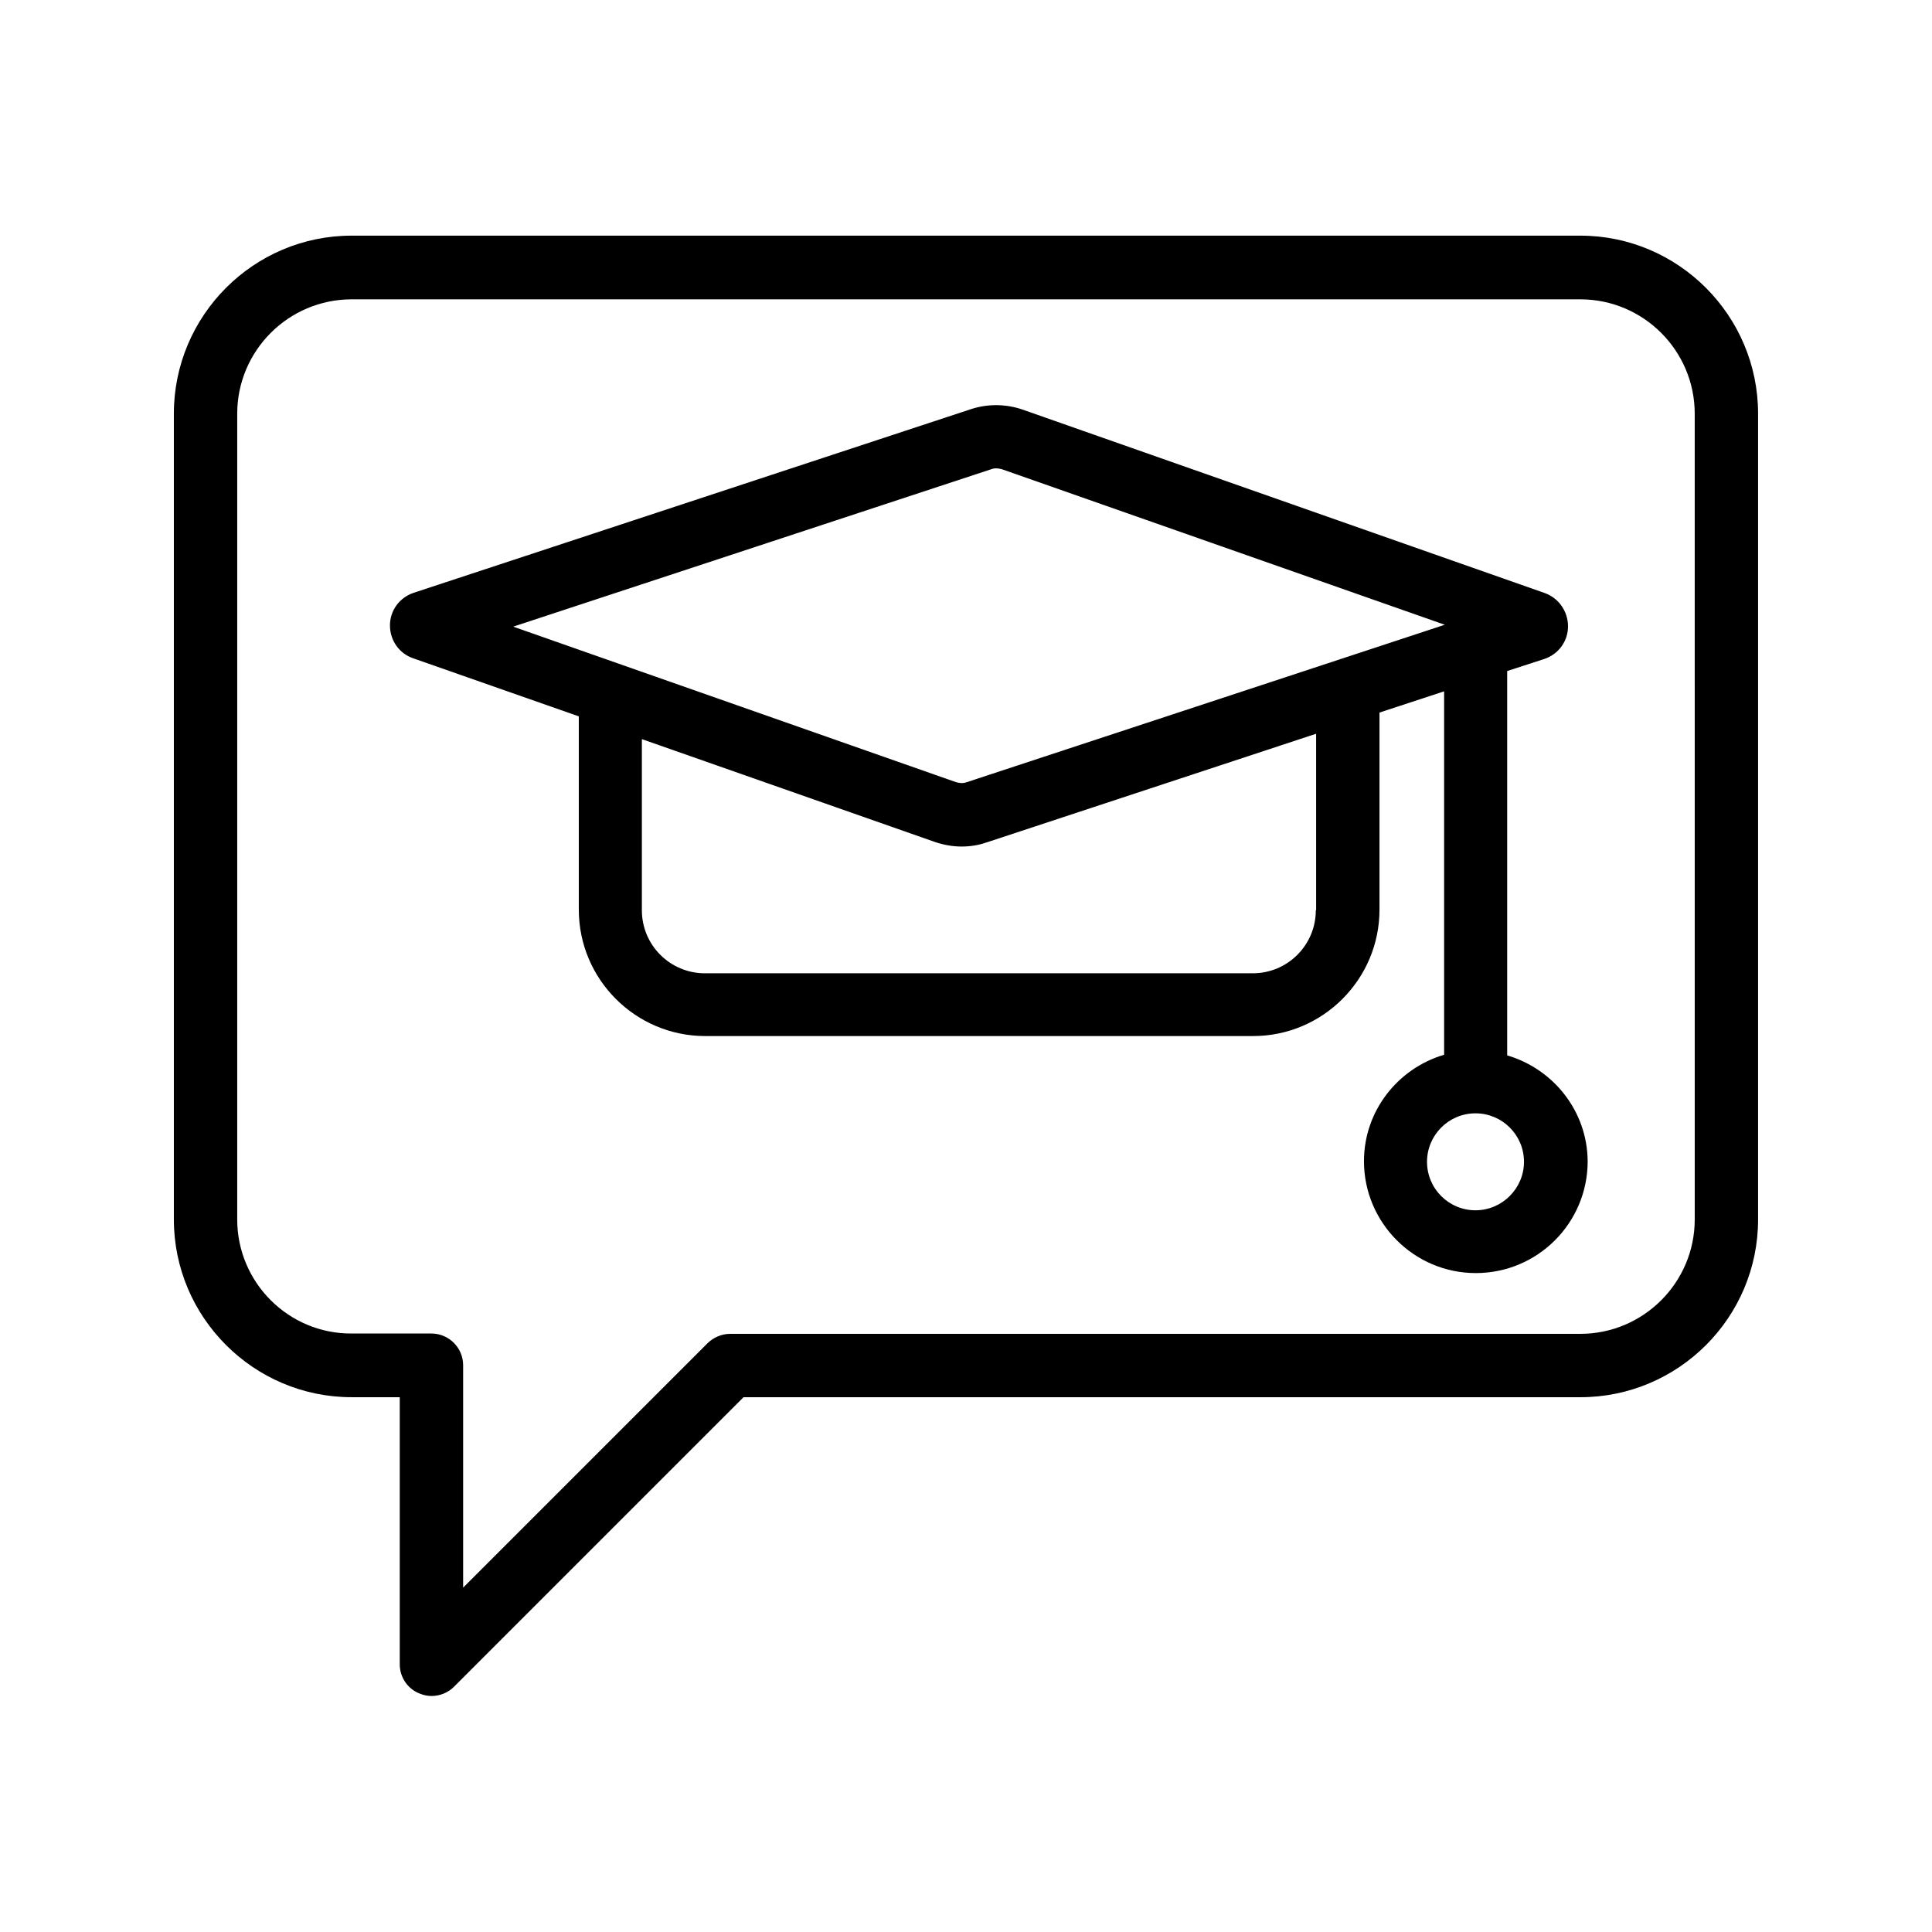
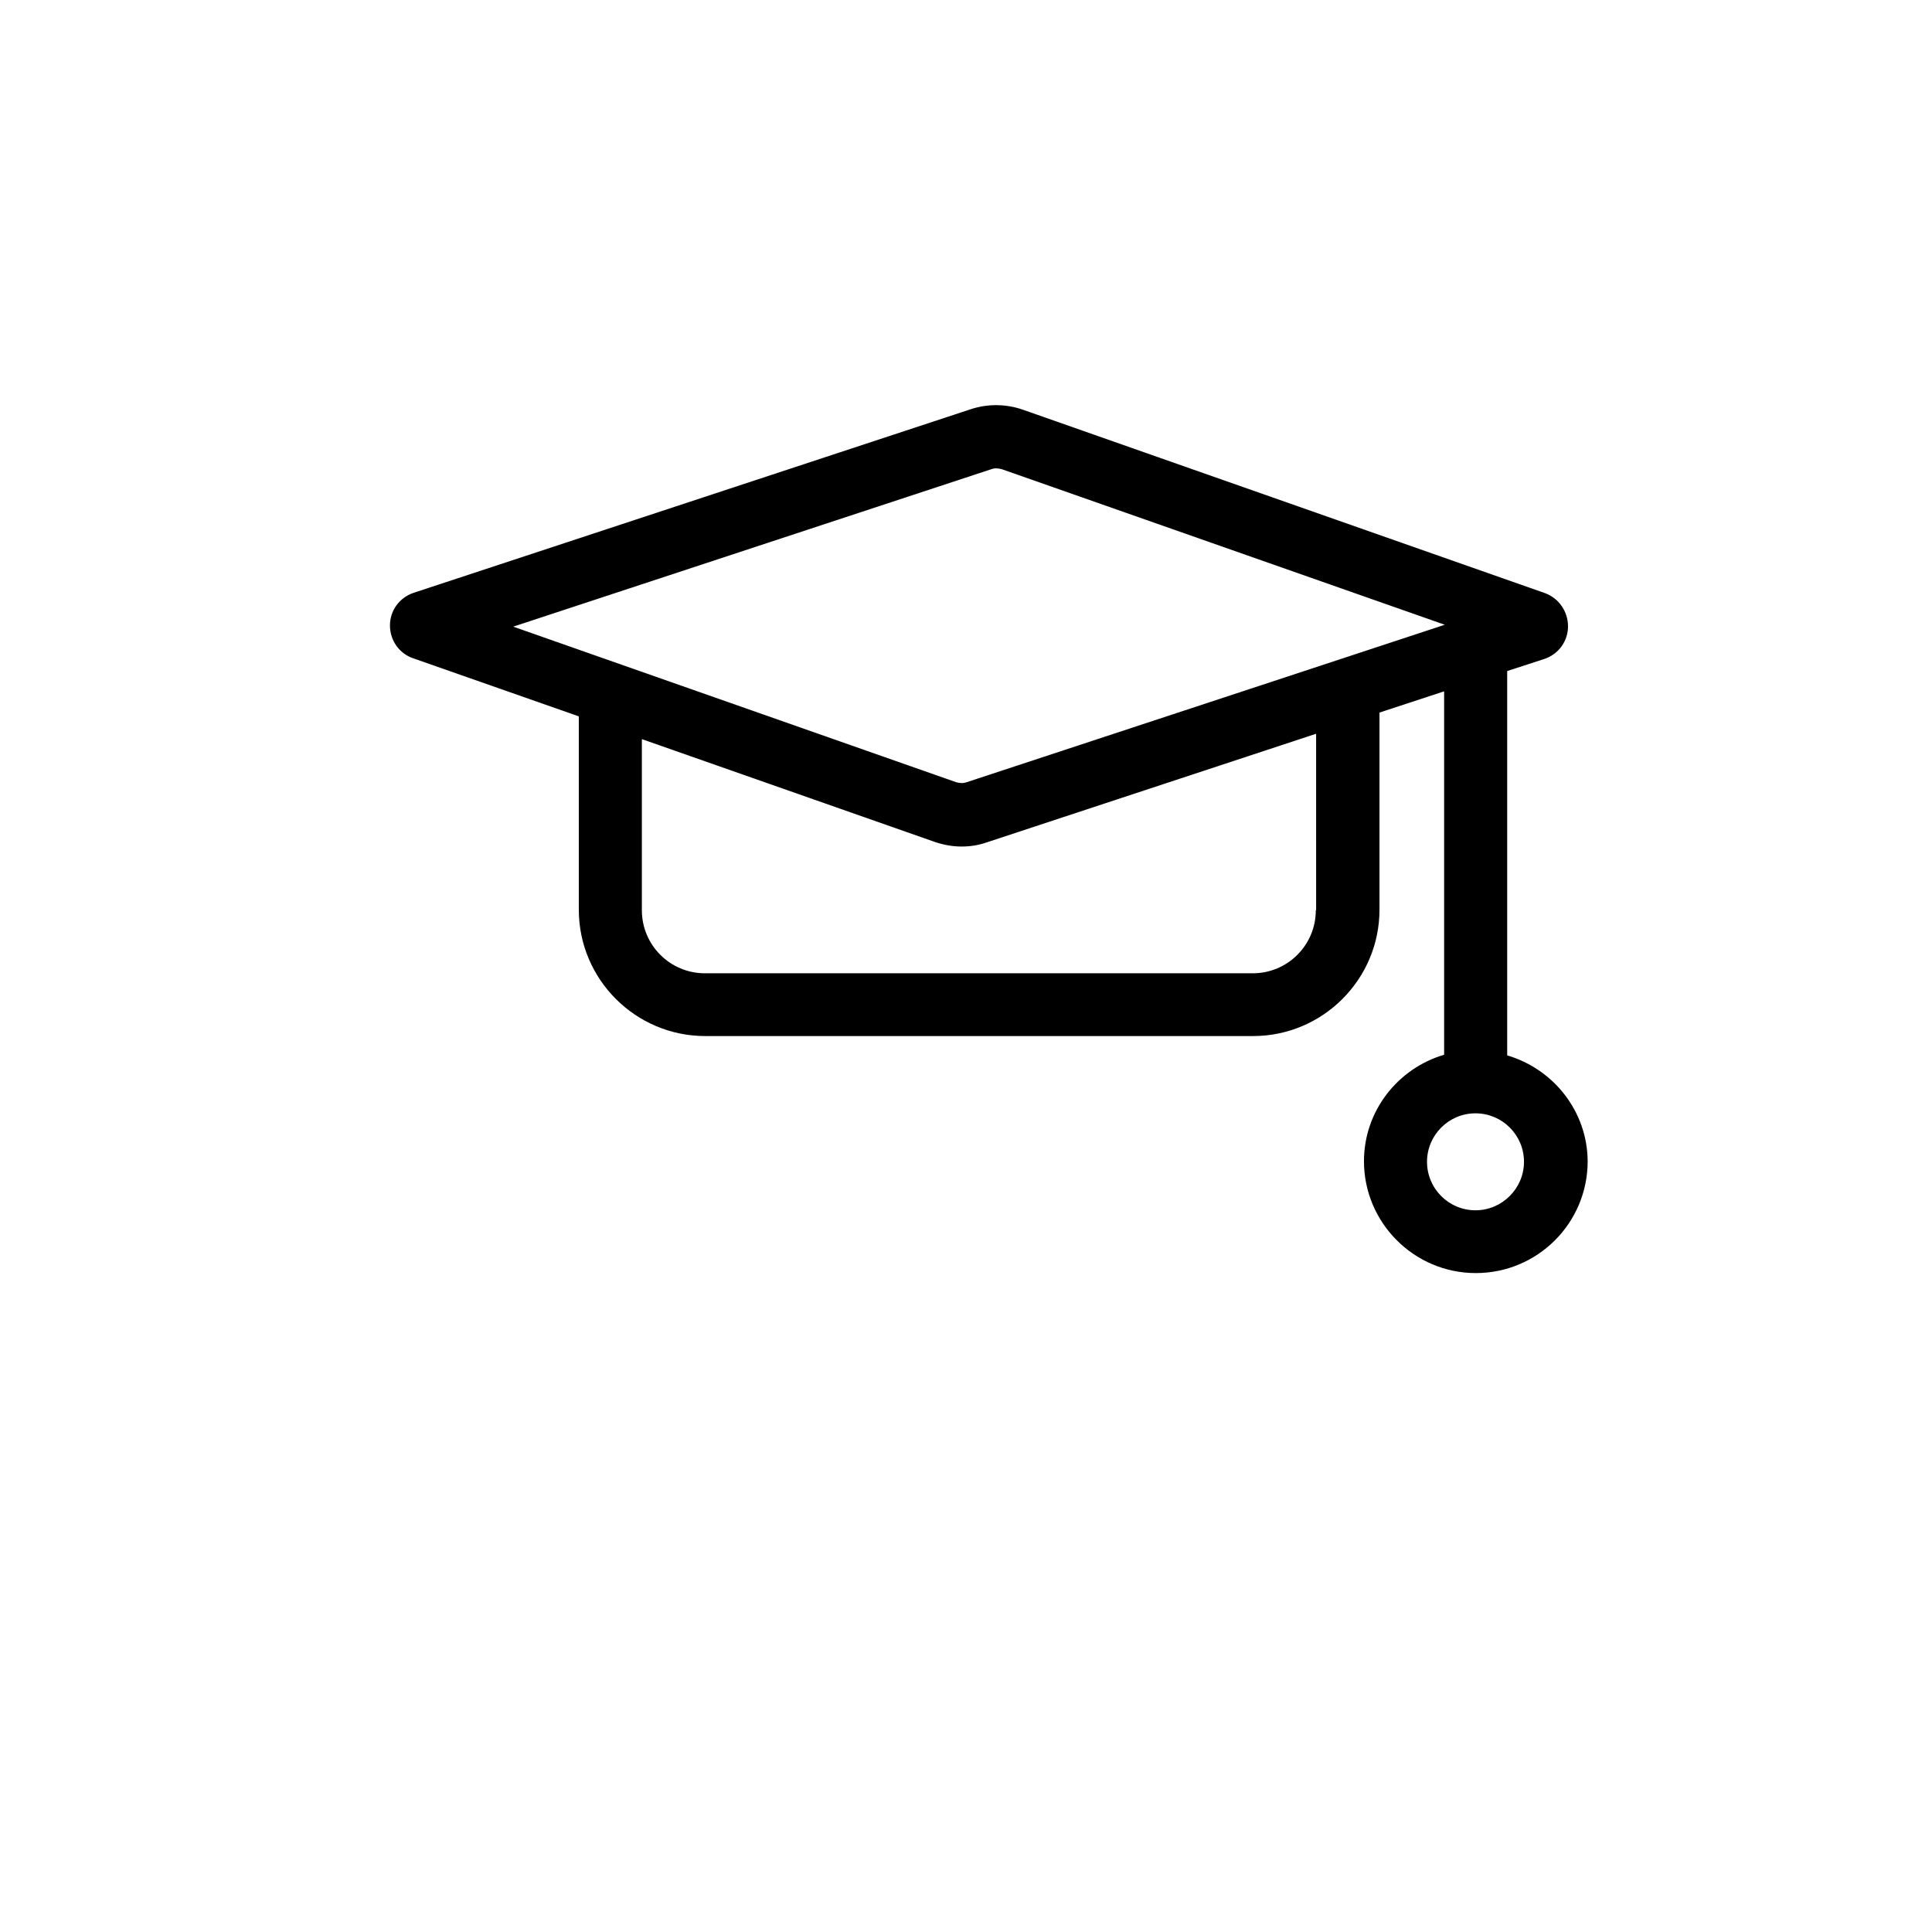
<svg xmlns="http://www.w3.org/2000/svg" fill="#000000" width="800px" height="800px" version="1.1" viewBox="144 144 512 512">
  <g>
-     <path d="m562.81 206.45h-325.63c-25.945 0-47.105 21.16-47.105 47.188v213.53c0 25.945 21.16 47.105 47.105 47.105h12.762v70.785c0 3.359 2.016 6.465 5.207 7.727 1.008 0.418 2.098 0.672 3.191 0.672 2.184 0 4.367-0.84 5.961-2.434l76.746-76.746h221.76c25.945 0 47.105-21.078 47.105-47.109v-213.53c0-26.027-21.16-47.188-47.105-47.188zm30.312 260.72c0 16.711-13.602 30.312-30.312 30.312h-225.29c-2.266 0-4.367 0.922-5.961 2.434l-64.824 64.824v-58.945c0-4.617-3.777-8.398-8.398-8.398h-21.16c-16.711 0.086-30.312-13.516-30.312-30.227v-213.53c0-16.711 13.602-30.312 30.312-30.312h325.63c16.711 0 30.312 13.602 30.312 30.312z" />
    <path d="m543.42 423.68v-101.85l9.824-3.191c3.777-1.258 6.297-4.703 6.297-8.648s-2.434-7.473-6.129-8.816l-138.38-48.617c-4.367-1.512-9.152-1.594-13.602-0.168l-147.79 48.703c-3.777 1.258-6.297 4.703-6.297 8.648s2.434 7.473 6.215 8.734l43.832 15.367v51.219c0 18.473 15.031 33.504 33.504 33.504h145.18c18.473 0 33.504-15.031 33.504-33.504v-52.227l17.129-5.625v96.312c-12.258 3.609-21.242 14.863-21.242 28.215 0 16.289 13.266 29.641 29.641 29.641s29.641-13.266 29.641-29.641c-0.09-13.273-9.074-24.441-21.332-28.055zm-136.7-155.34c0.84-0.336 1.848-0.25 2.769 0l117.39 41.227-126.71 41.73c-0.922 0.336-1.848 0.25-2.769 0l-117.39-41.227zm85.984 116.88c0 9.238-7.473 16.711-16.711 16.711h-145.18c-9.238 0-16.711-7.473-16.711-16.711v-45.344l77.754 27.289c2.266 0.754 4.617 1.176 6.969 1.176 2.266 0 4.449-0.336 6.633-1.09l87.328-28.801 0.004 46.77zm42.32 79.52c-7.055 0-12.848-5.711-12.848-12.848 0-7.055 5.711-12.848 12.848-12.848 7.055 0 12.848 5.711 12.848 12.848 0 7.055-5.793 12.848-12.848 12.848z" />
  </g>
</svg>